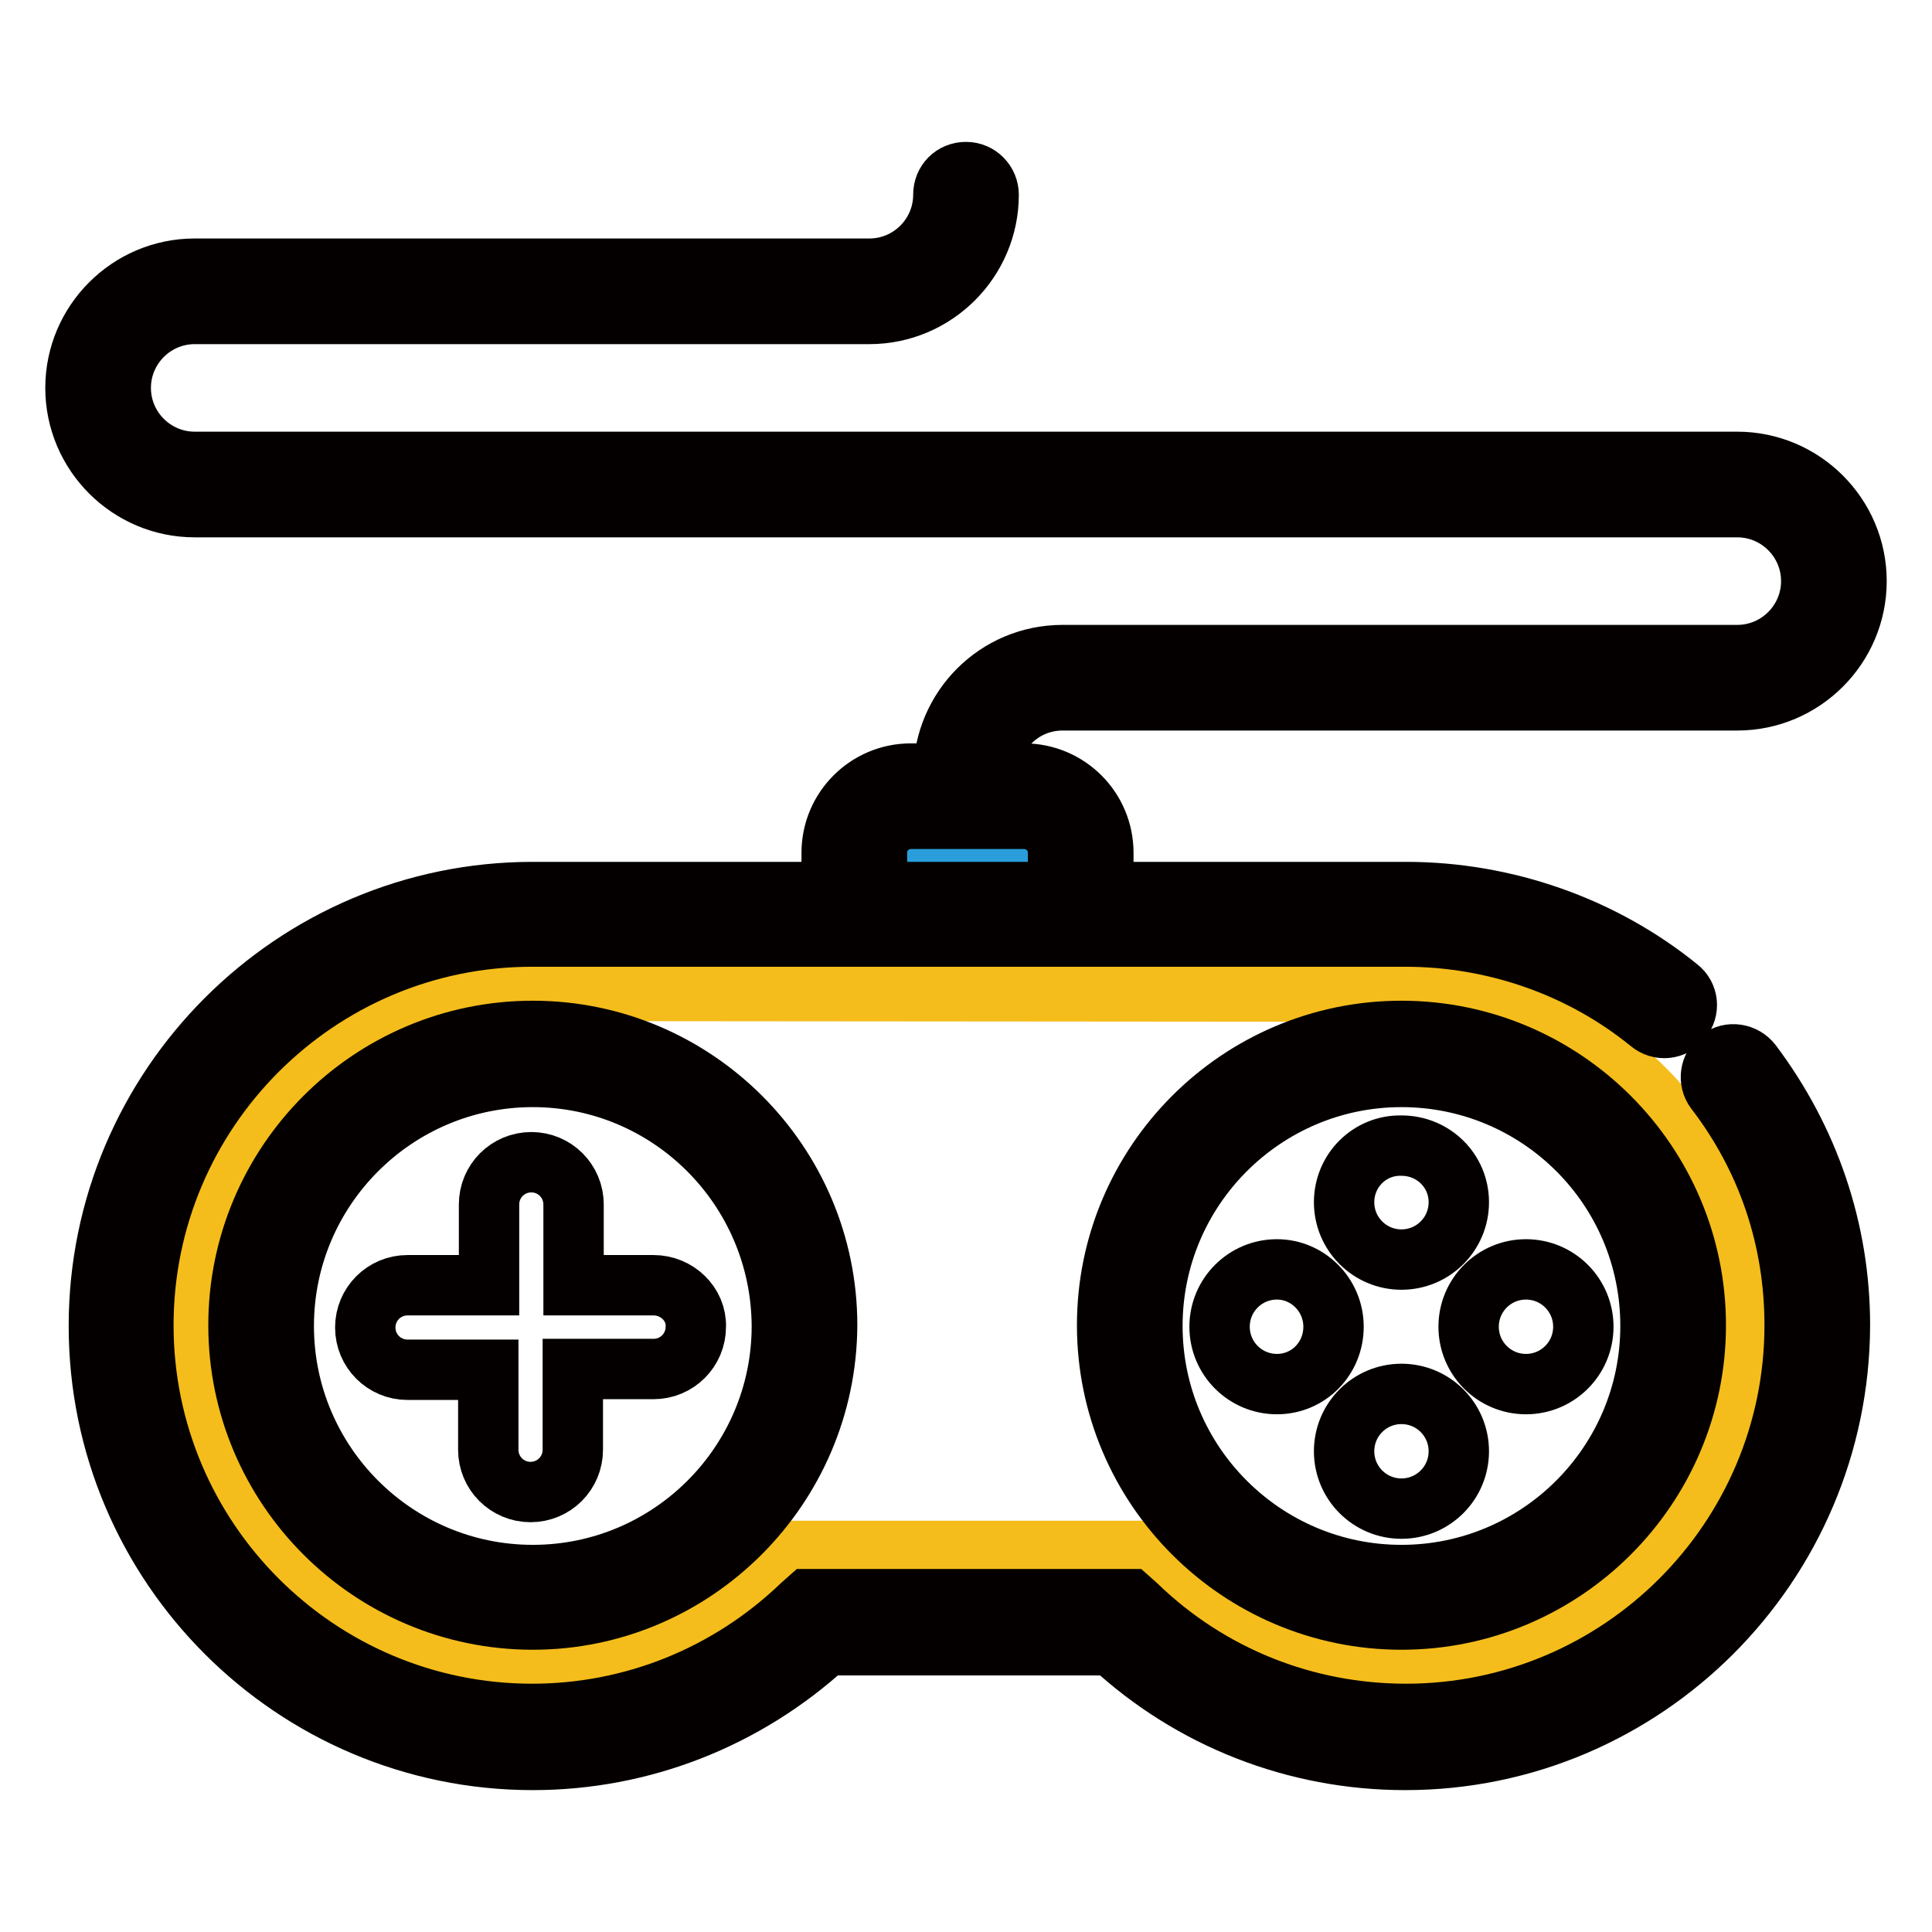
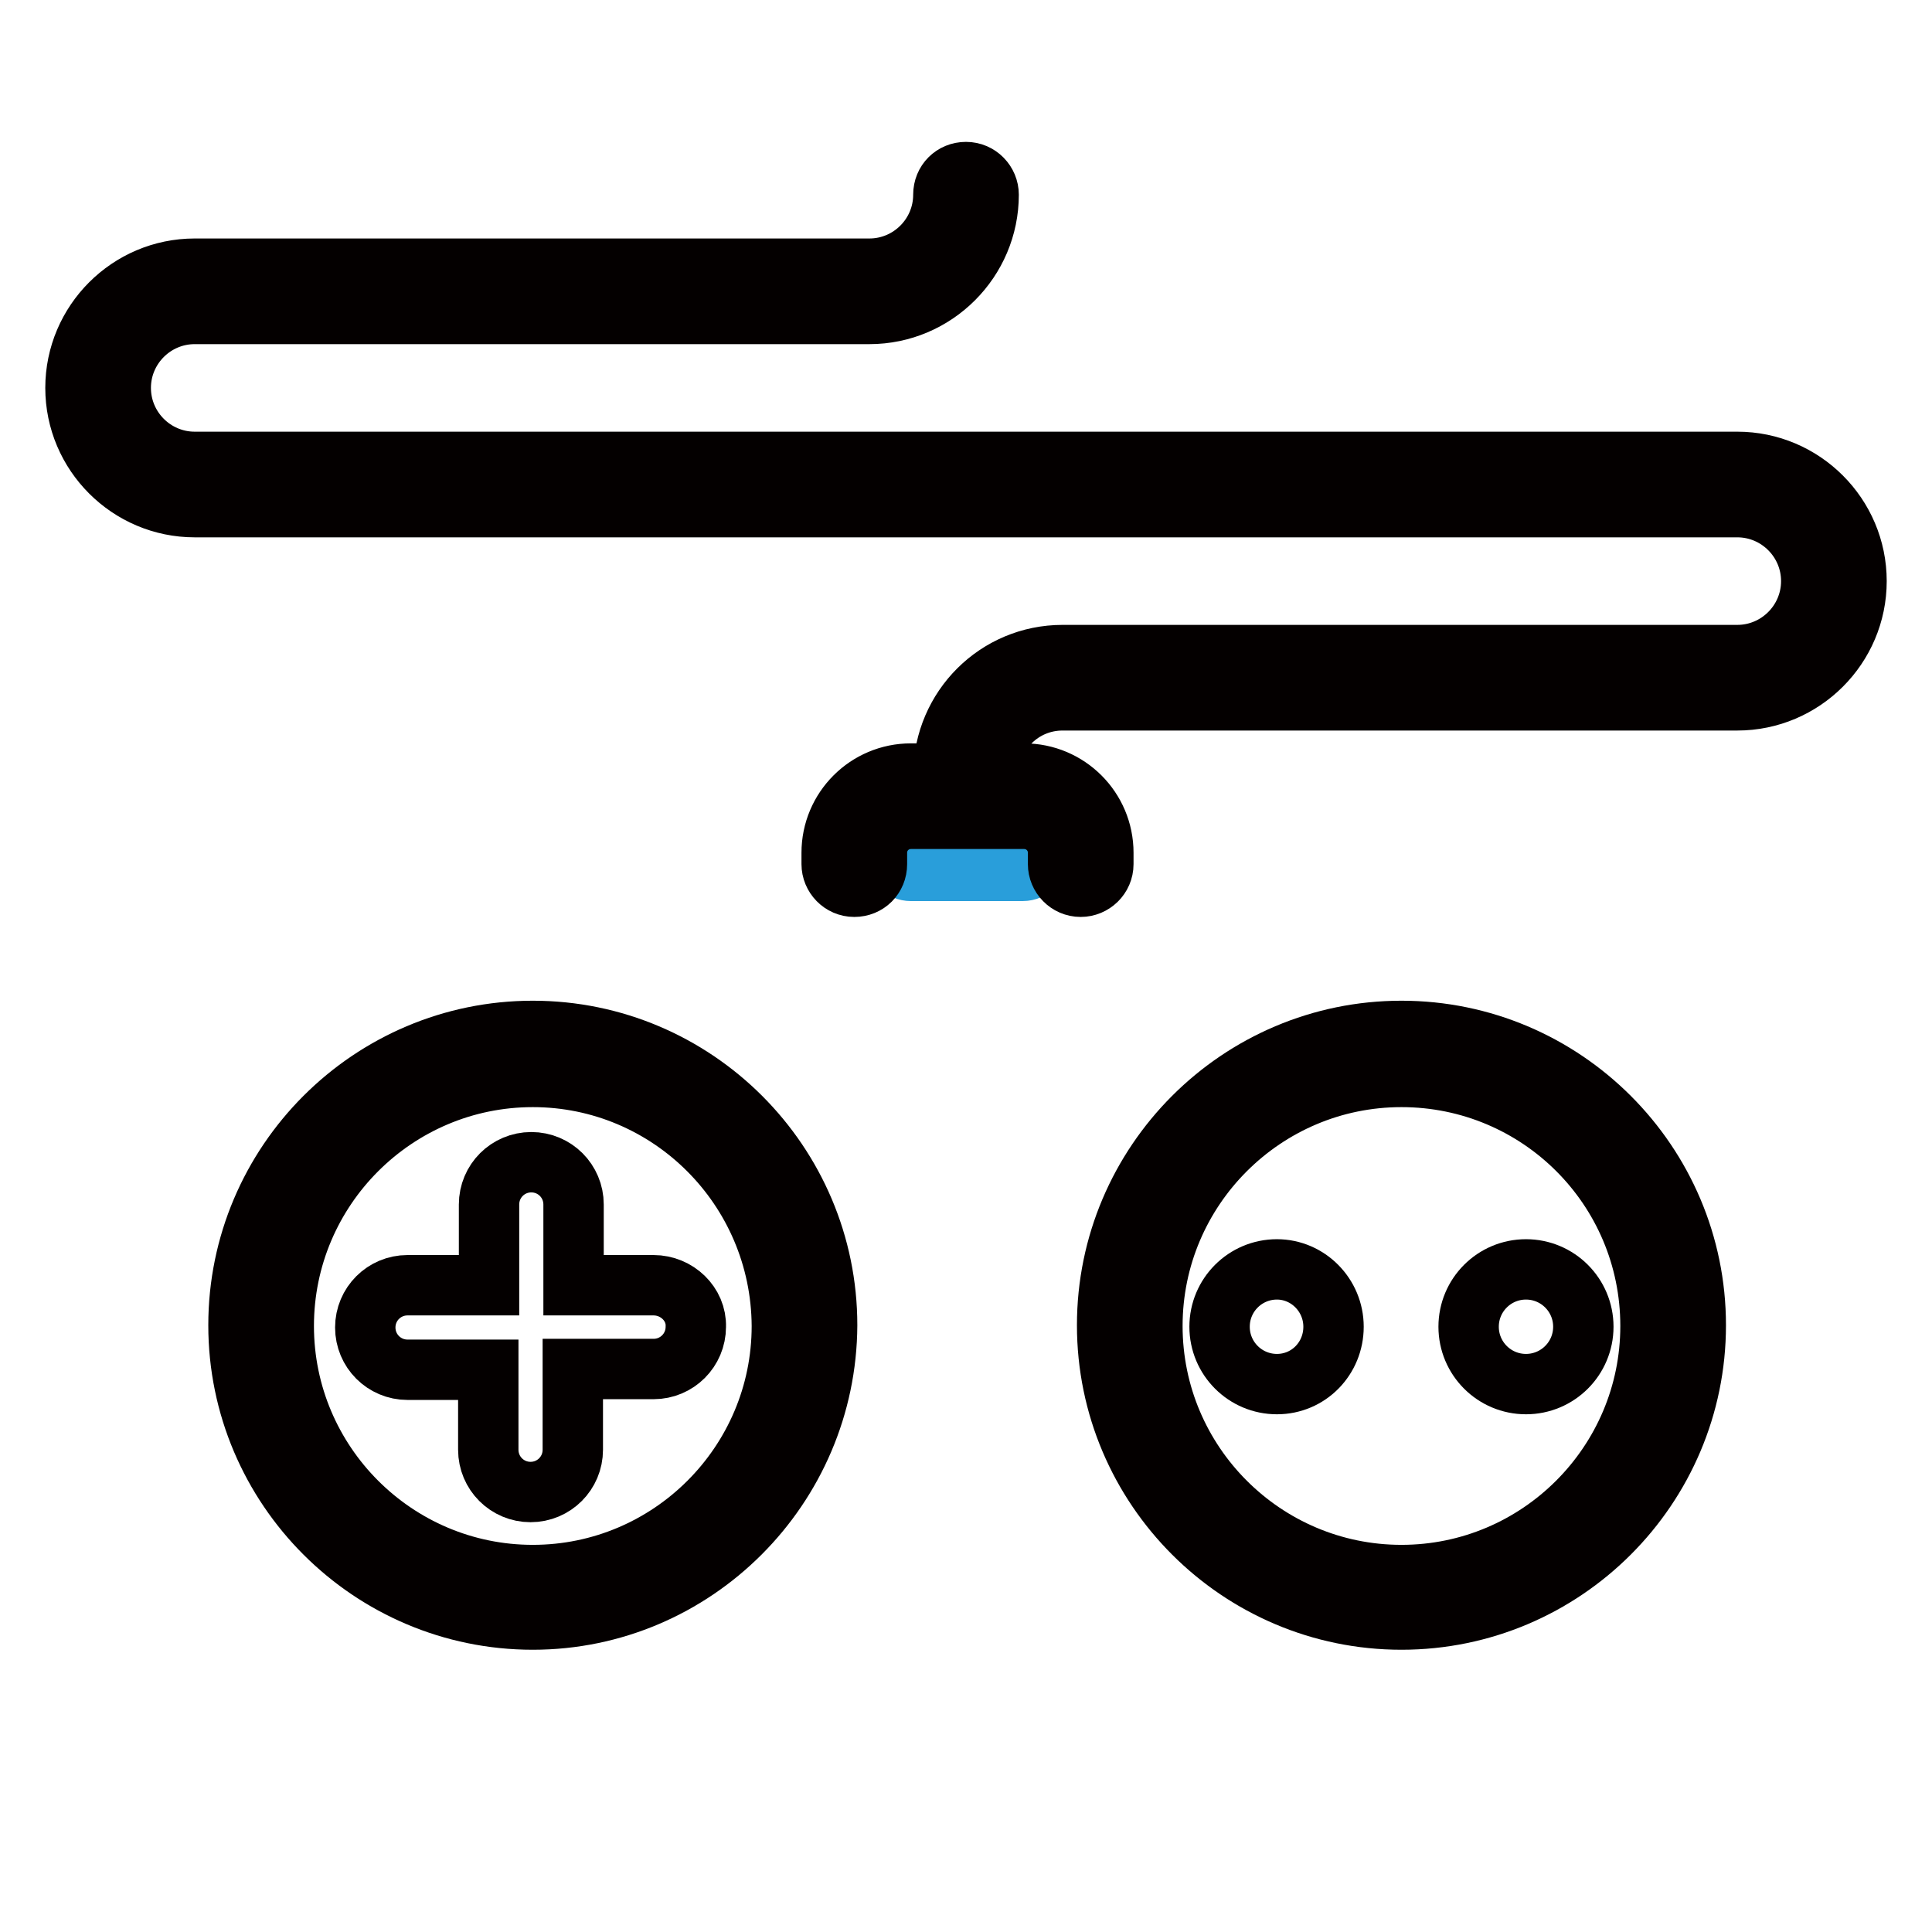
<svg xmlns="http://www.w3.org/2000/svg" version="1.1" x="0px" y="0px" viewBox="0 0 256 256" enable-background="new 0 0 256 256" xml:space="preserve">
  <g>
-     <path stroke-width="8" fill-opacity="0" stroke="#f5bd1b" d="M189.1,131.4L189.1,131.4l-119.3-0.1c-24.6,0-44.6,20-44.6,44.6c0,24.6,20,44.6,44.6,44.6 c13.3,0,25.2-5.8,33.3-15H153c8.2,9.2,20.1,15,33.3,15c24.6,0,44.6-20,44.6-44.6C231,152.1,212.4,132.7,189.1,131.4L189.1,131.4z" />
    <path stroke-width="8" fill-opacity="0" stroke="#dfe6e9" d="M149.8,175.6c0,19.9,16.1,36,36,36s36-16.1,36-36s-16.1-36-36-36S149.8,155.8,149.8,175.6z" />
    <path stroke-width="8" fill-opacity="0" stroke="#dfe6e9" d="M34.6,175.6c0,19.9,16.1,36,36,36s36-16.1,36-36s-16.1-36-36-36S34.6,155.8,34.6,175.6z" />
    <path stroke-width="8" fill-opacity="0" stroke="#299eda" d="M135.5,115.4h-14.8c-1.1,0-2-0.9-2-2c0-1.1,0.9-2,2-2h14.8c1.1,0,2,0.9,2,2 C137.6,114.4,136.7,115.4,135.5,115.4z" />
-     <path stroke-width="8" fill-opacity="0" stroke="#040000" d="M186.2,233.2c-14.5,0-28.3-5.4-38.9-15.2h-37.8c-10.7,9.8-24.5,15.2-38.9,15.2c-31.7,0-57.5-25.8-57.5-57.5 c0-31.7,25.8-57.5,57.5-57.5h115.7c13.1,0,26,4.5,36.1,12.7c1.3,1,1.5,2.9,0.4,4.2c-1,1.3-2.9,1.5-4.2,0.4 c-9.1-7.4-20.6-11.4-32.4-11.4H70.5c-28.4,0-51.5,23.1-51.5,51.5c0,28.4,23.1,51.5,51.5,51.5c13.3,0,26-5.1,35.7-14.4l0.9-0.8h42.6 l0.9,0.8c9.6,9.3,22.3,14.4,35.7,14.4c28.4,0,51.5-23.1,51.5-51.5c0-11.4-3.6-22.1-10.5-31.1c-1-1.3-0.7-3.2,0.6-4.2 c1.3-1,3.2-0.7,4.2,0.6c7.6,10.1,11.7,22.1,11.7,34.7C243.7,207.4,217.9,233.2,186.2,233.2z" />
    <path stroke-width="8" fill-opacity="0" stroke="#040000" d="M86.6,170.3H76v-10.7c0-3.1-2.5-5.6-5.6-5.6c-3.1,0-5.6,2.5-5.6,5.6v10.7H54c-3.1,0-5.6,2.5-5.6,5.6 s2.5,5.6,5.6,5.6h10.7v10.6c0,3.1,2.5,5.6,5.6,5.6c3.1,0,5.6-2.5,5.6-5.6v-10.7h10.7c3.1,0,5.6-2.5,5.6-5.6 C92.3,172.8,89.7,170.3,86.6,170.3z" />
-     <path stroke-width="8" fill-opacity="0" stroke="#040000" d="M178.1,159.3c0,4.2,3.4,7.6,7.6,7.6c4.2,0,7.6-3.4,7.6-7.6c0-4.2-3.4-7.5-7.6-7.5 C181.5,151.7,178.1,155.1,178.1,159.3z" />
-     <path stroke-width="8" fill-opacity="0" stroke="#040000" d="M178.1,192.3c0,4.2,3.4,7.6,7.6,7.6c4.2,0,7.6-3.4,7.6-7.6c0-4.2-3.4-7.6-7.6-7.6 C181.5,184.7,178.1,188.1,178.1,192.3z" />
    <path stroke-width="8" fill-opacity="0" stroke="#040000" d="M185.7,214.6c-21.5,0-39-17.5-39-39c0-21.5,17.5-39,39-39c21.5,0,39,17.5,39,39 C224.7,197.1,207.2,214.6,185.7,214.6z M185.7,142.7c-18.2,0-33,14.8-33,33c0,18.2,14.8,33,33,33c18.2,0,33-14.8,33-33 C218.7,157.4,203.9,142.7,185.7,142.7z M70.6,214.6c-21.5,0-39-17.5-39-39c0-21.5,17.5-39,39-39c21.5,0,39,17.5,39,39 C109.5,197.1,92,214.6,70.6,214.6z M70.6,142.7c-18.2,0-33,14.8-33,33c0,18.2,14.8,33,33,33c18.2,0,33-14.8,33-33 C103.5,157.4,88.7,142.7,70.6,142.7z" />
    <path stroke-width="8" fill-opacity="0" stroke="#040000" d="M161.6,175.8c0,4.2,3.4,7.6,7.6,7.6c4.2,0,7.5-3.4,7.5-7.6c0-4.2-3.4-7.6-7.5-7.6 C165,168.2,161.6,171.6,161.6,175.8z" />
    <path stroke-width="8" fill-opacity="0" stroke="#040000" d="M194.6,175.8c0,4.2,3.4,7.6,7.6,7.6c4.2,0,7.6-3.4,7.6-7.6c0-4.2-3.4-7.6-7.6-7.6 C198,168.2,194.6,171.6,194.6,175.8z" />
    <path stroke-width="8" fill-opacity="0" stroke="#040000" d="M230.2,61.2H25.8c-5.4,0-9.8-4.4-9.8-9.8s4.4-9.8,9.8-9.8h89.4c8.7,0,15.8-7.1,15.8-15.8c0-1.6-1.3-3-3-3 s-3,1.3-3,3c0,5.4-4.4,9.8-9.8,9.8H25.8c-8.7,0-15.8,7.1-15.8,15.8c0,8.7,7.1,15.8,15.8,15.8h204.4c5.4,0,9.8,4.4,9.8,9.8 c0,5.4-4.4,9.8-9.8,9.8h-89.4c-8.7,0-15.7,7-15.8,15.7h-4.3c-5.8,0-10.5,4.7-10.5,10.5v1.5c0,1.6,1.3,3,3,3s3-1.3,3-3v-1.5 c0-2.5,2-4.5,4.5-4.5h15c2.5,0,4.5,2,4.5,4.5v1.5c0,1.6,1.3,3,3,3c1.6,0,3-1.3,3-3v-1.5c0-5.8-4.7-10.5-10.5-10.5H131 c0.1-5.4,4.4-9.7,9.8-9.7h89.4c8.7,0,15.8-7.1,15.8-15.8S238.9,61.2,230.2,61.2z" />
  </g>
</svg>